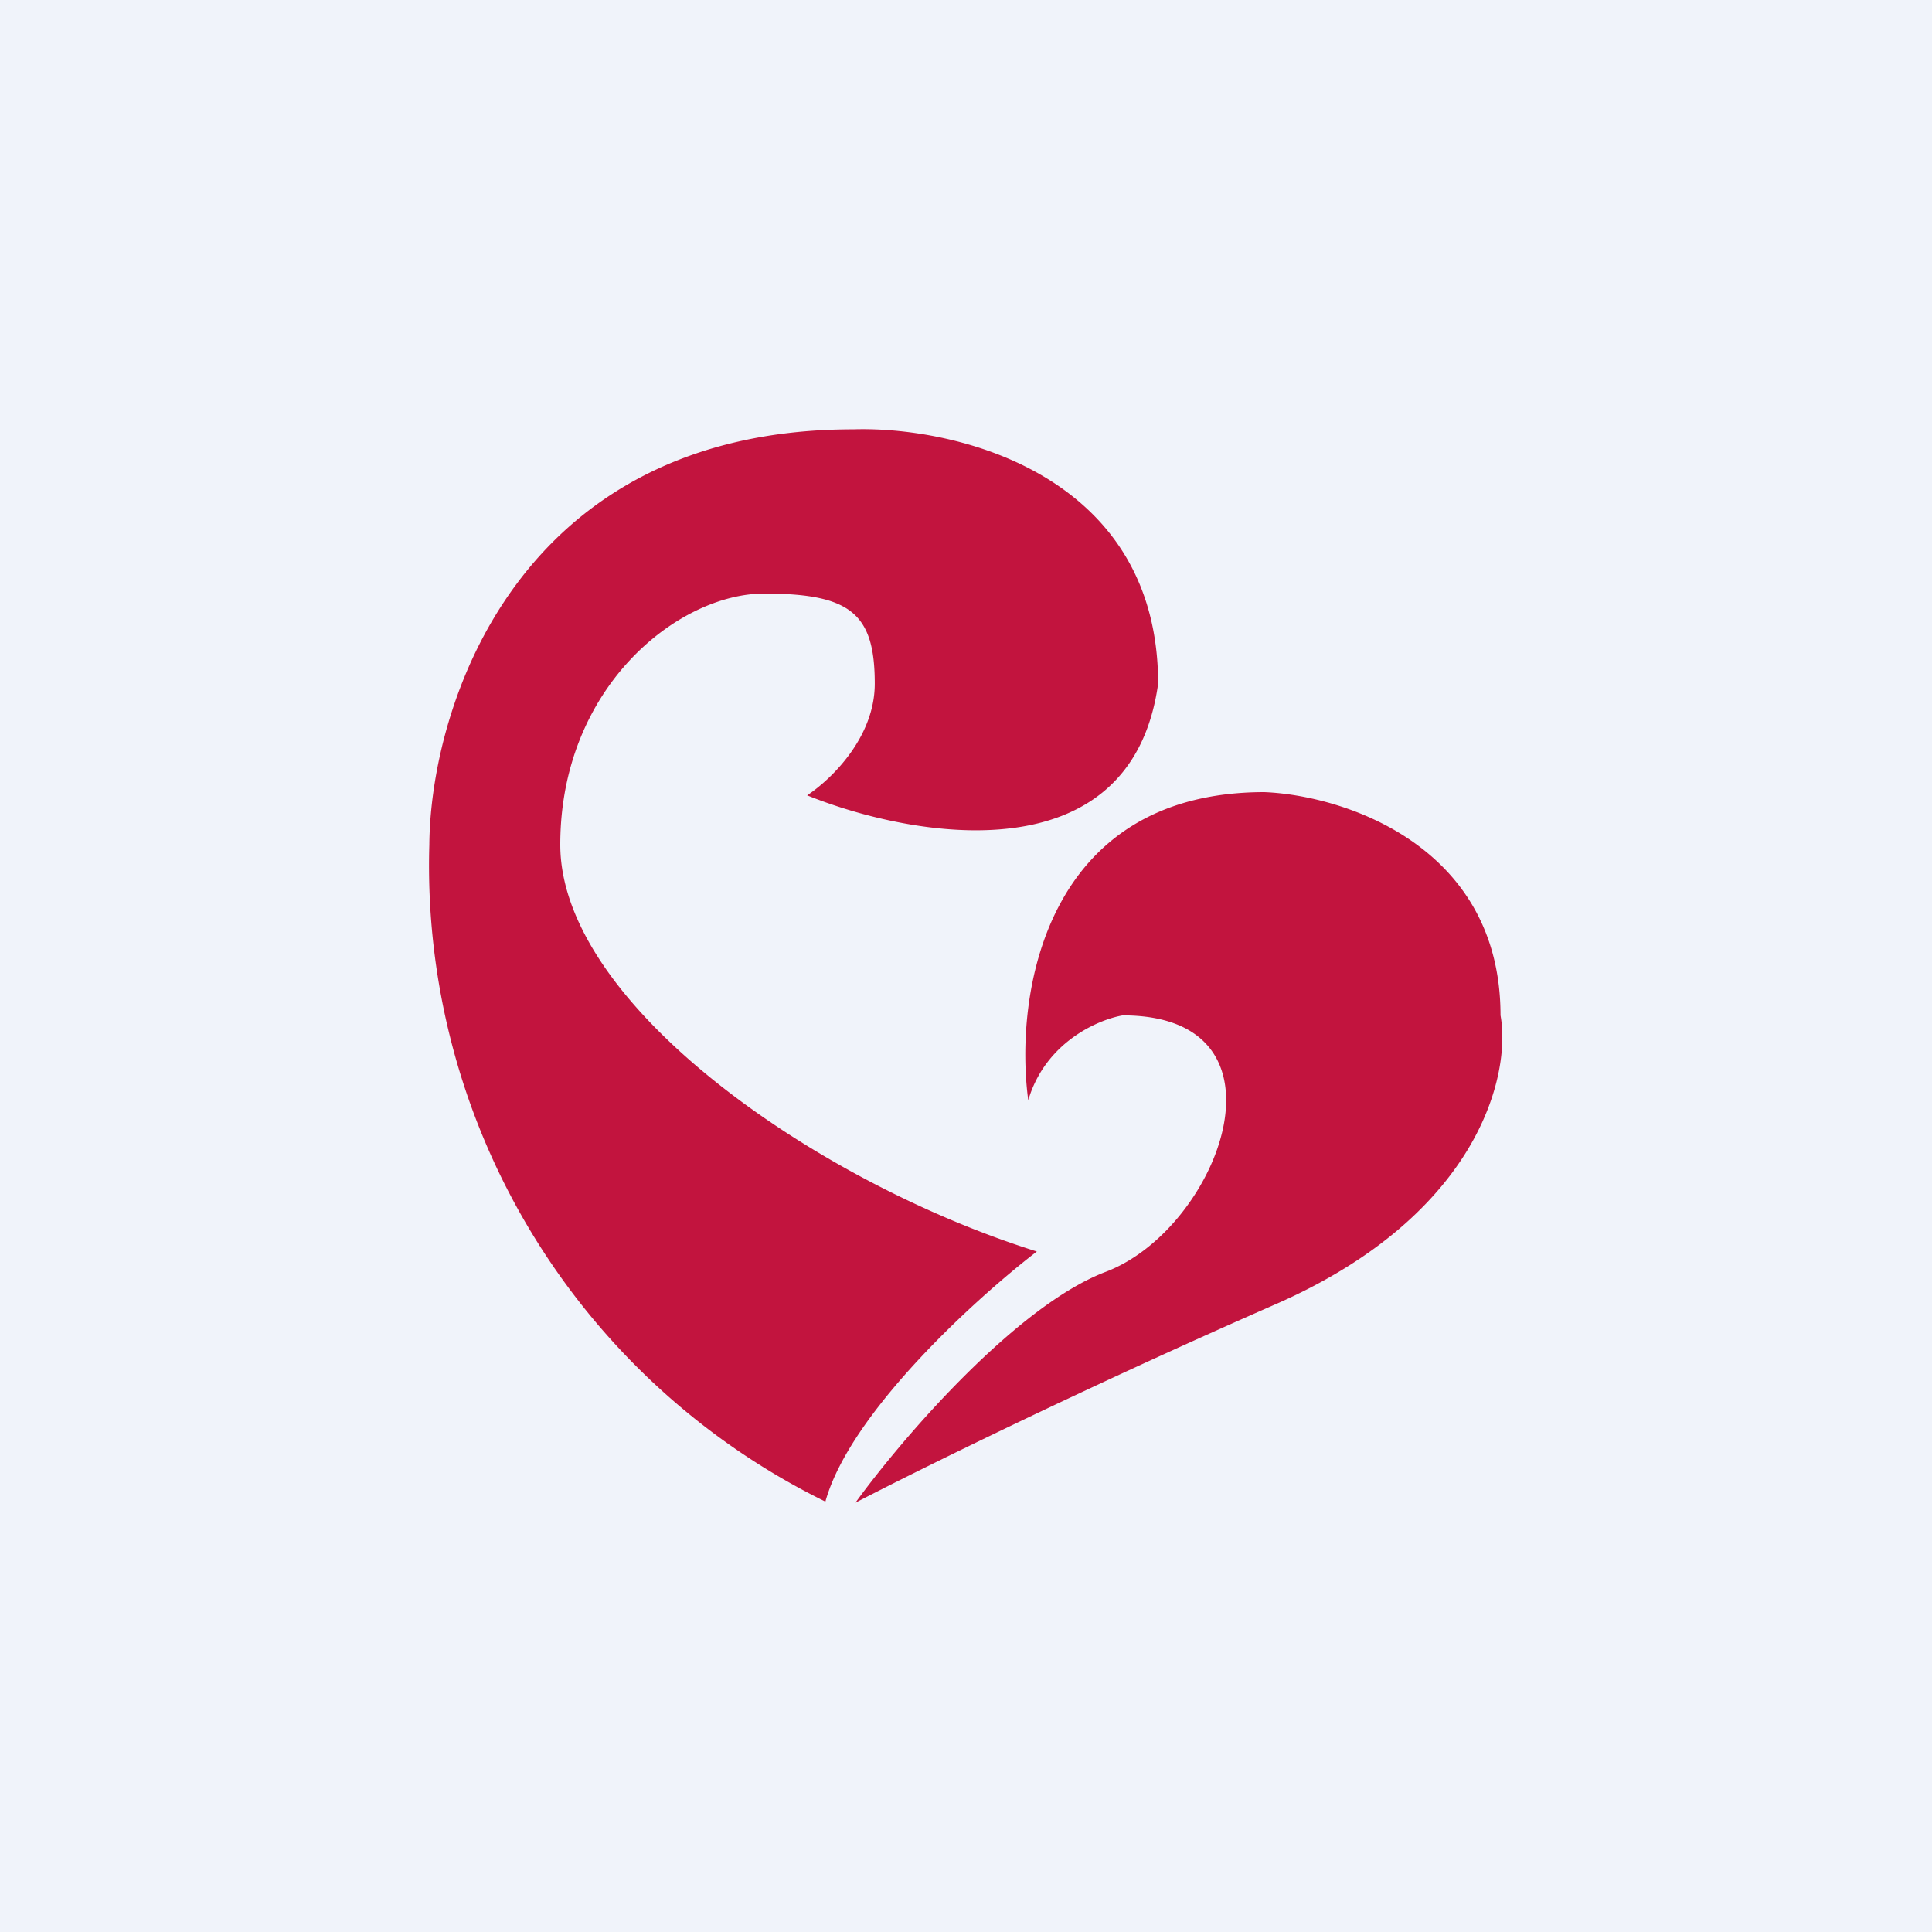
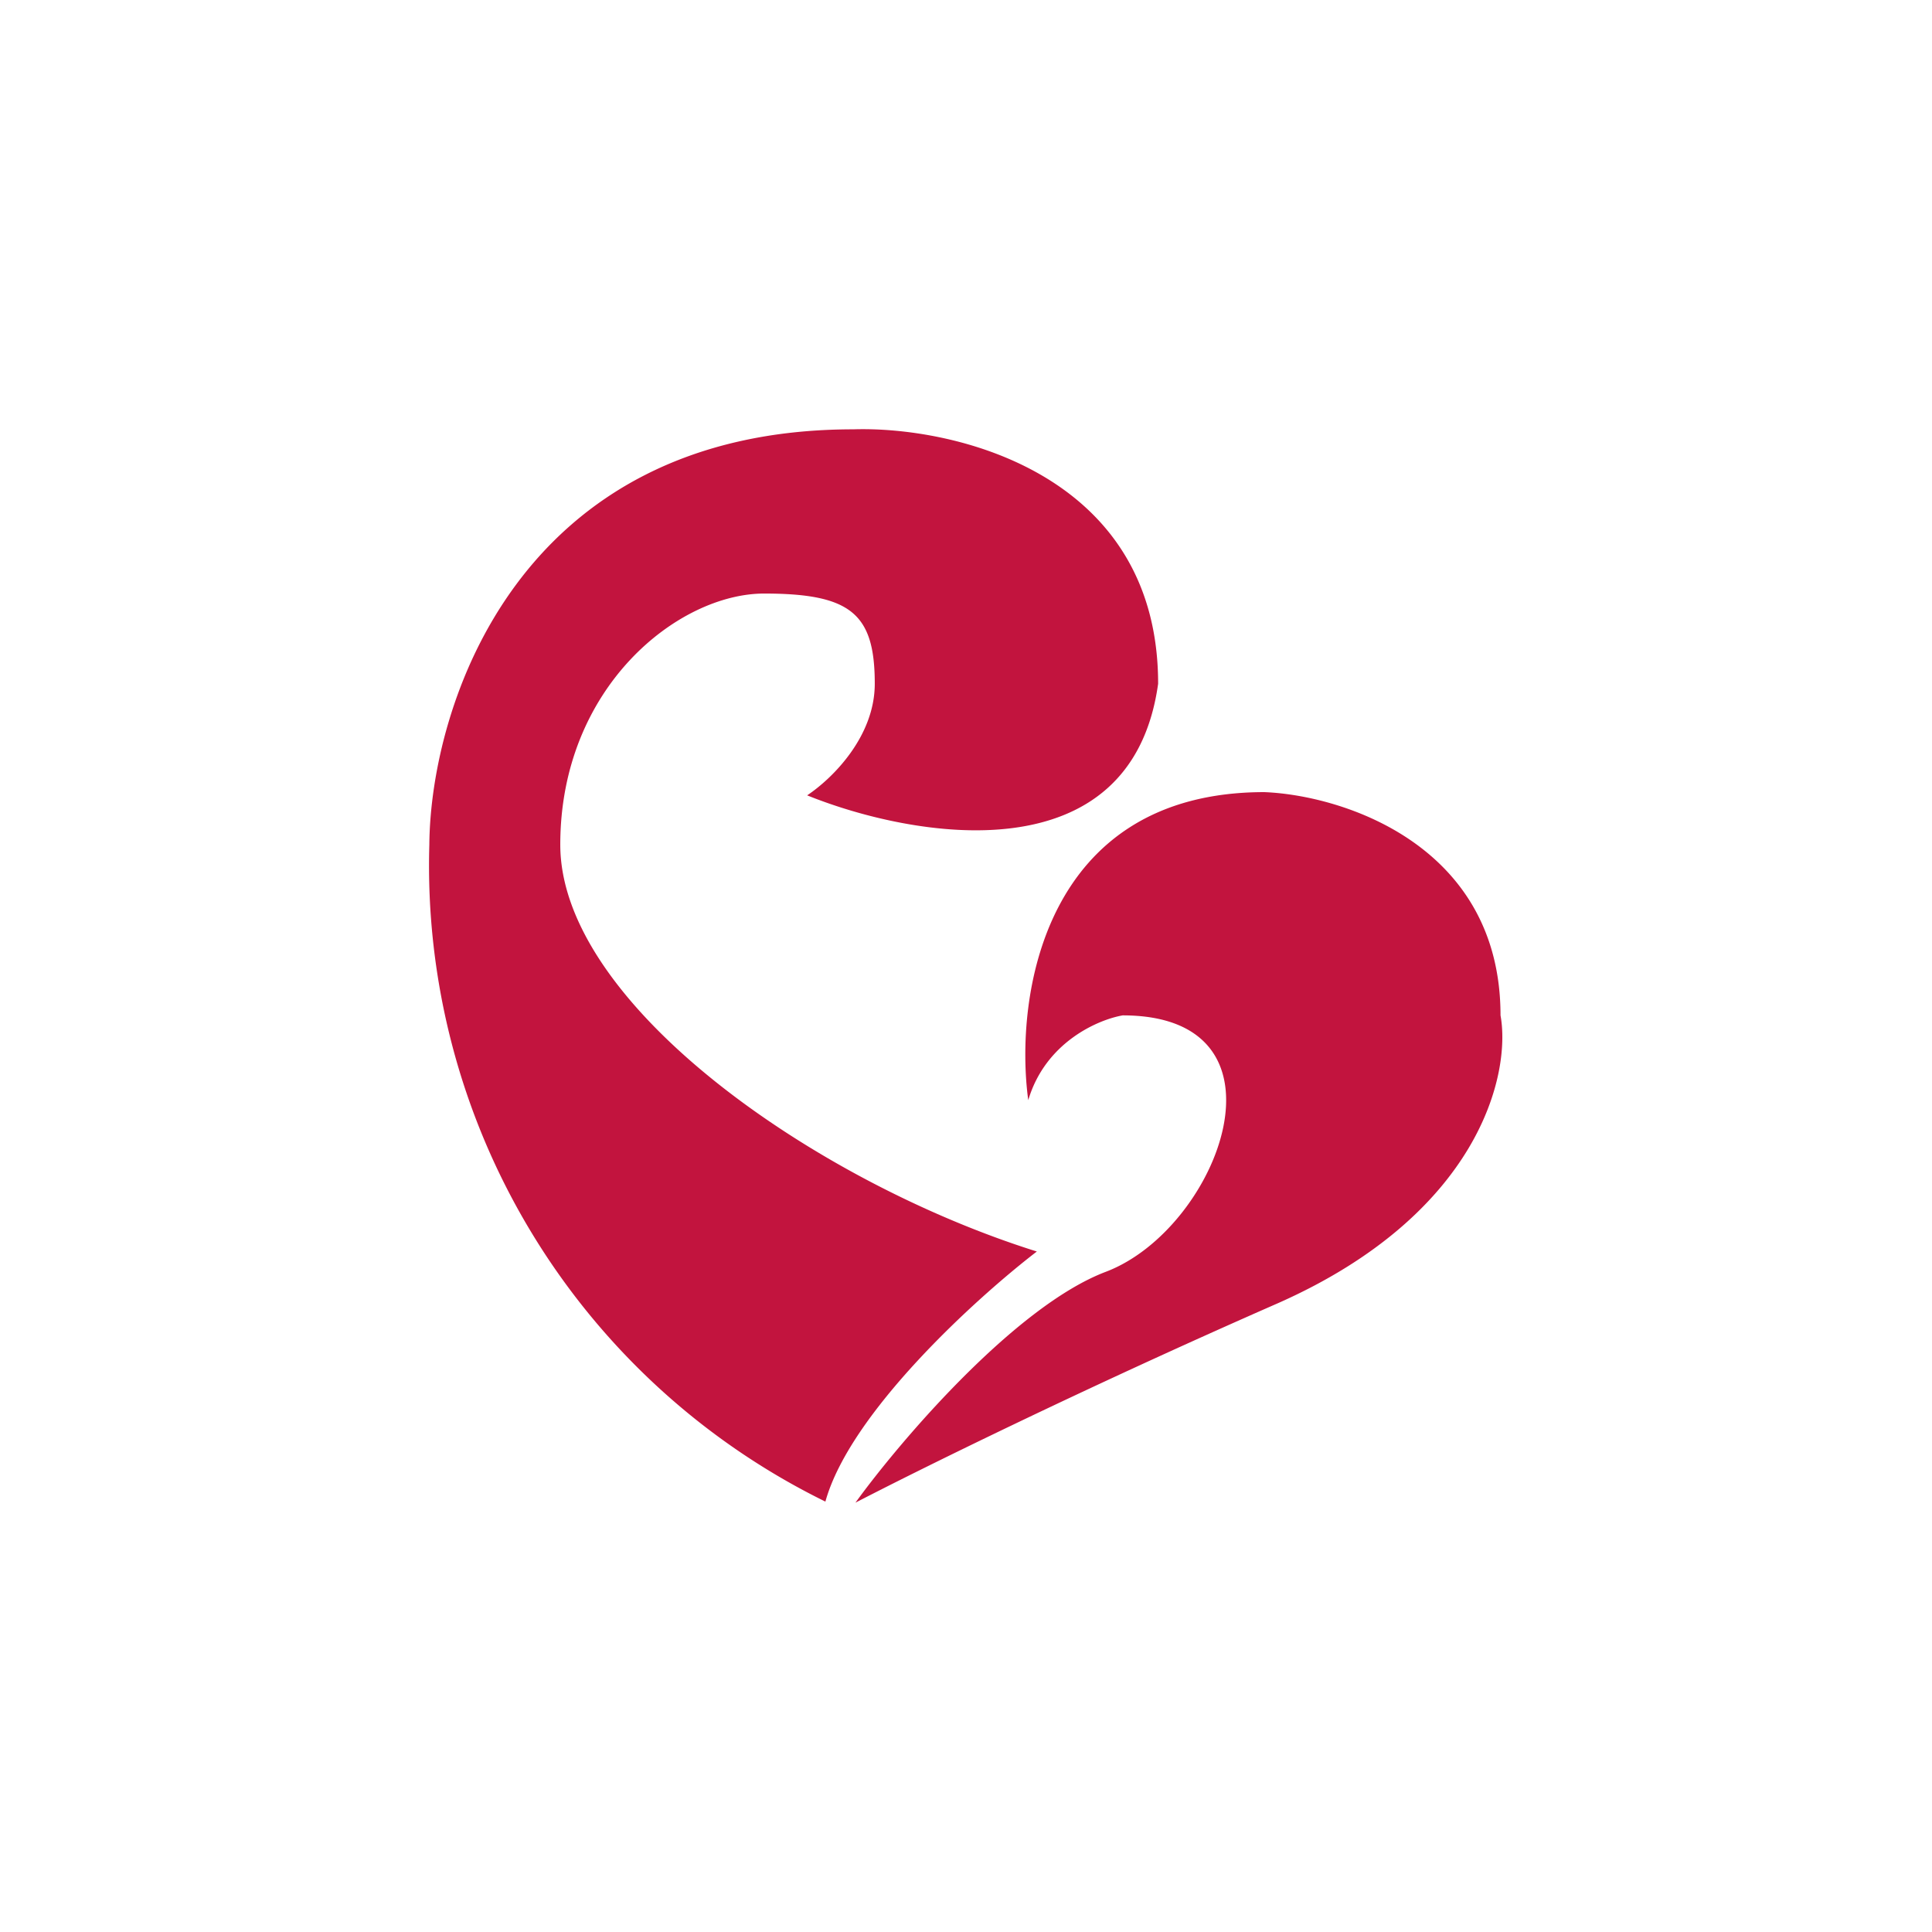
<svg xmlns="http://www.w3.org/2000/svg" width="18" height="18" viewBox="0 0 18 18">
-   <path fill="#F0F3FA" d="M0 0h18v18H0z" />
  <path d="M8.15 6.37c0-.65-.22-.84-1.03-.84-.8 0-1.9.87-1.9 2.34 0 1.48 2.37 3.14 4.44 3.79-.56.43-1.74 1.5-1.97 2.33A6.6 6.6 0 0 1 4 7.87C4.01 6.58 4.82 4 7.95 4c.94-.03 2.84.41 2.84 2.37-.25 1.8-2.28 1.44-3.27 1.04.24-.16.63-.55.63-1.04Zm1.43 3.88c-.13-.96.14-2.87 2.2-2.87.74.03 2.2.5 2.2 2.08.1.55-.2 1.85-2.07 2.68-1.87.82-3.4 1.58-3.94 1.86.42-.58 1.49-1.83 2.33-2.15 1.06-.4 1.81-2.39.16-2.39-.23.04-.72.25-.88.79Z" fill="#C2143E" />
</svg>